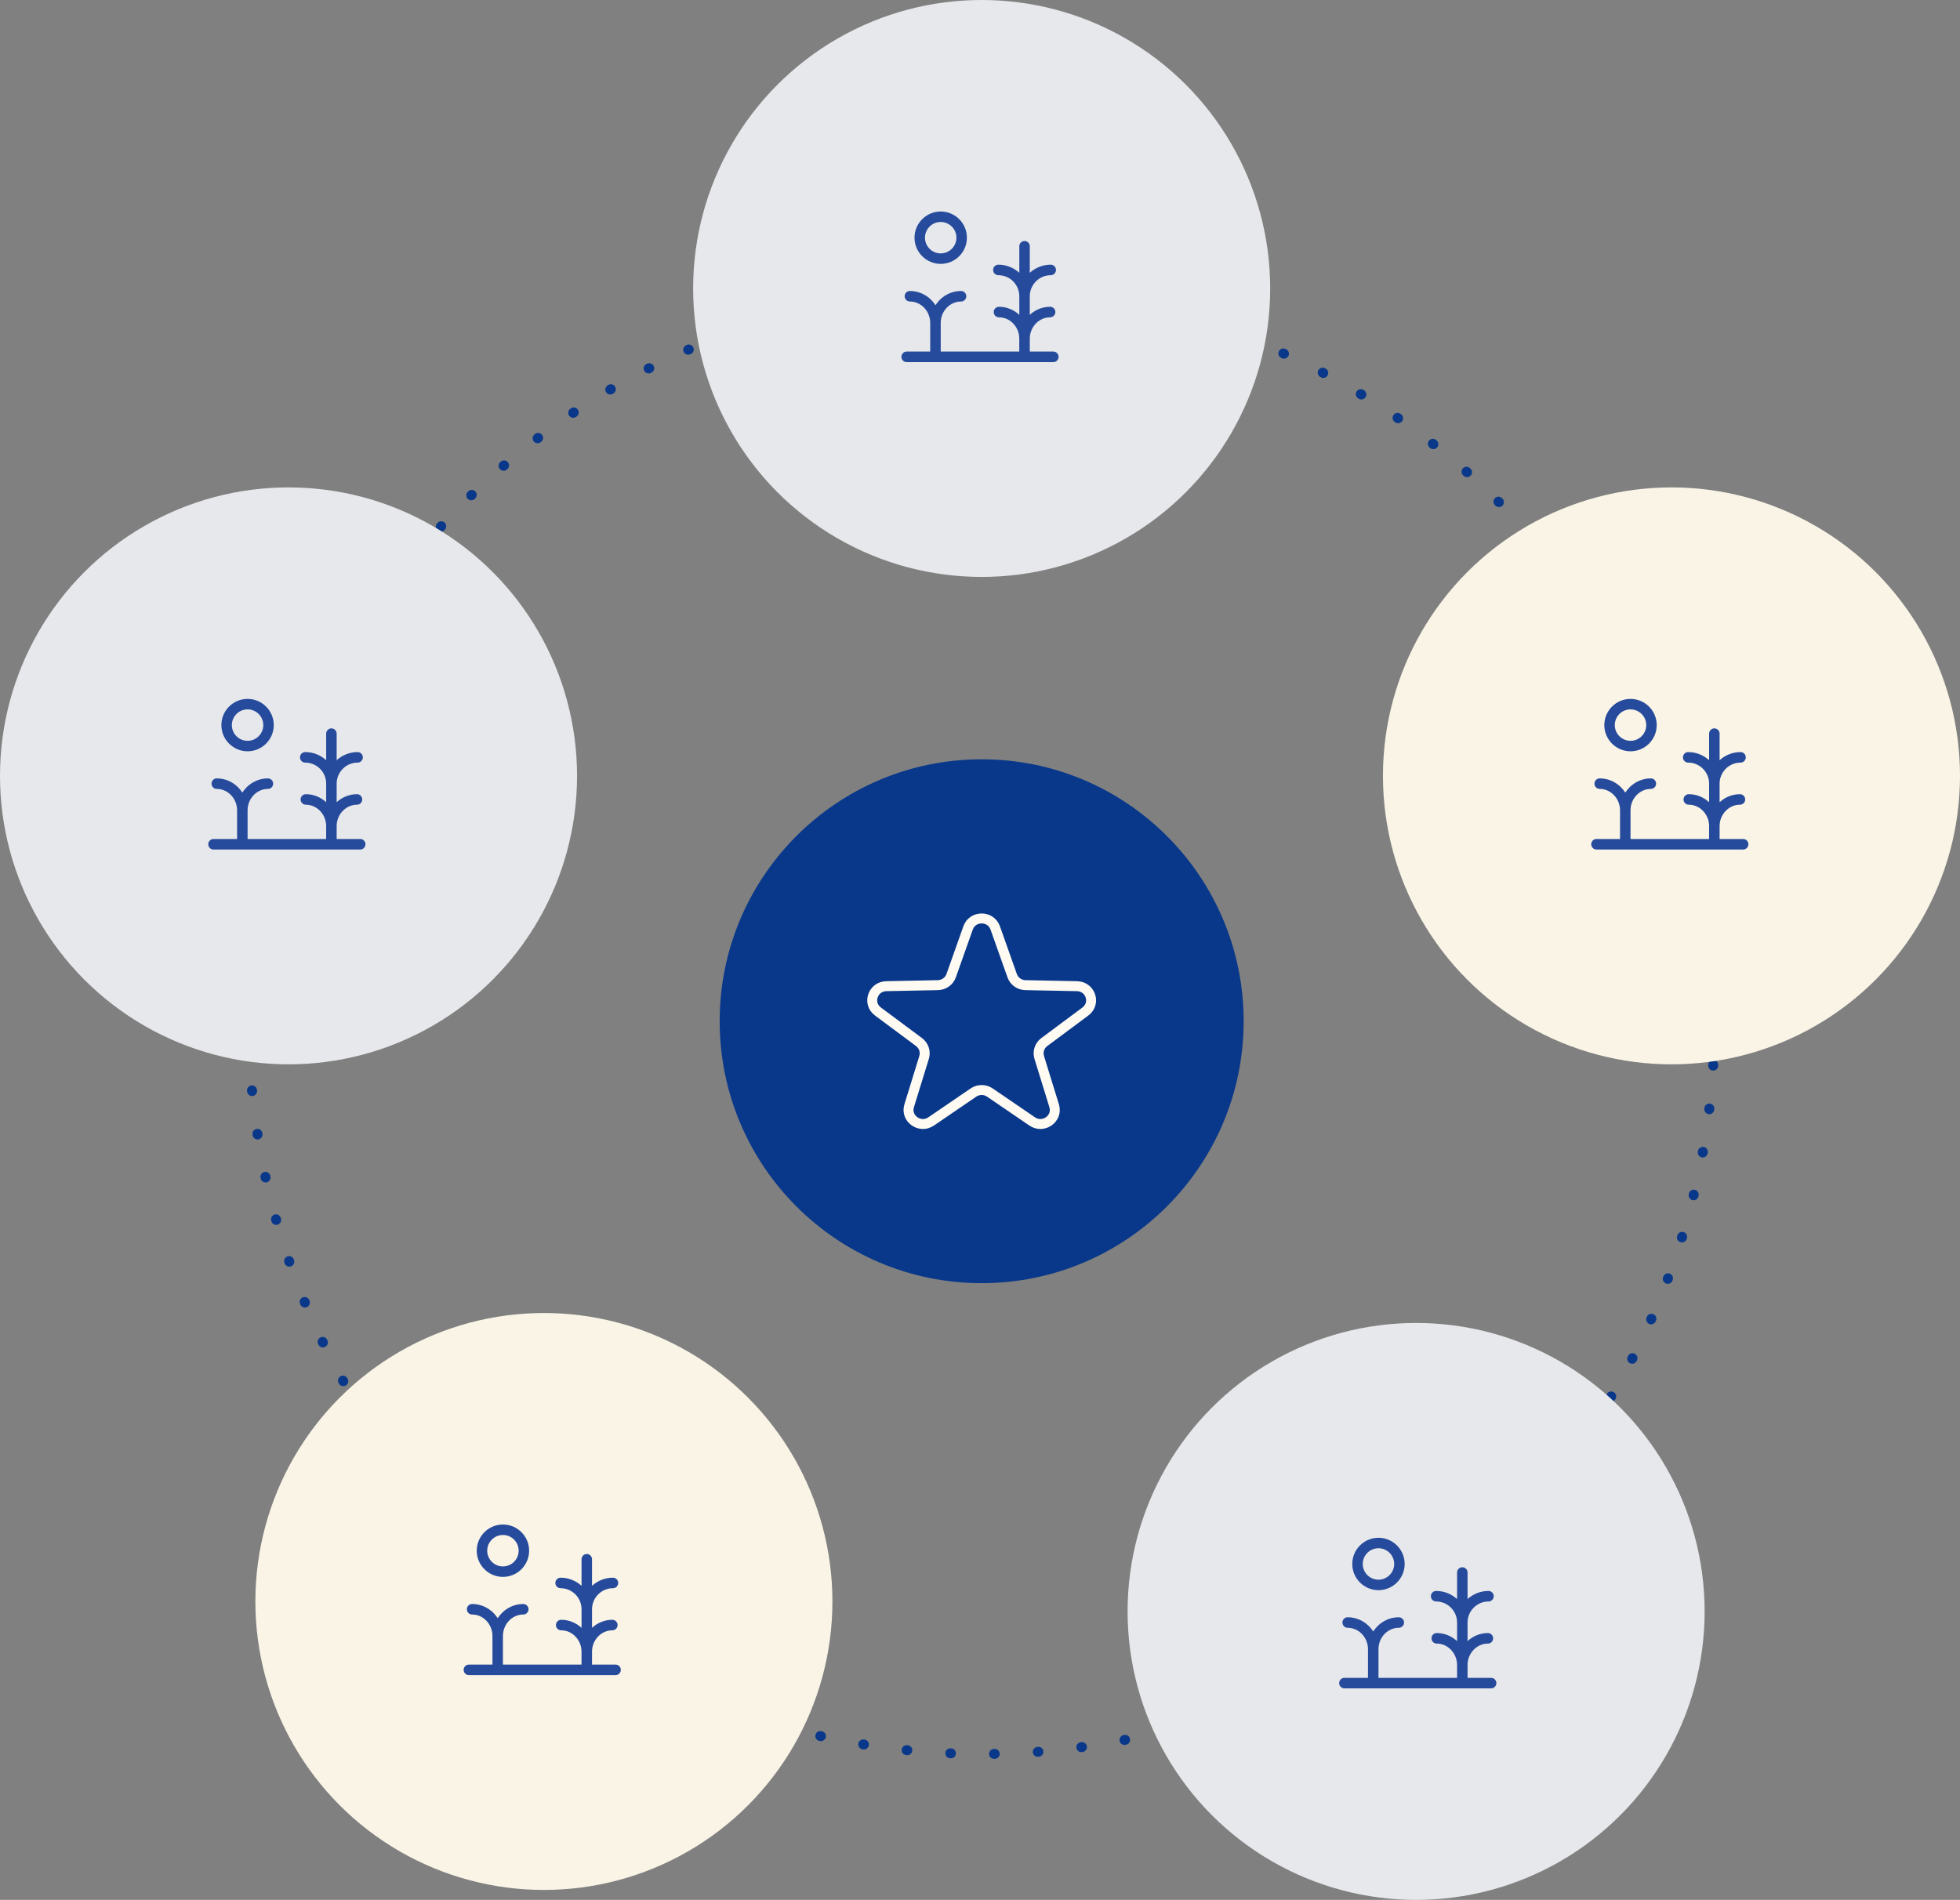
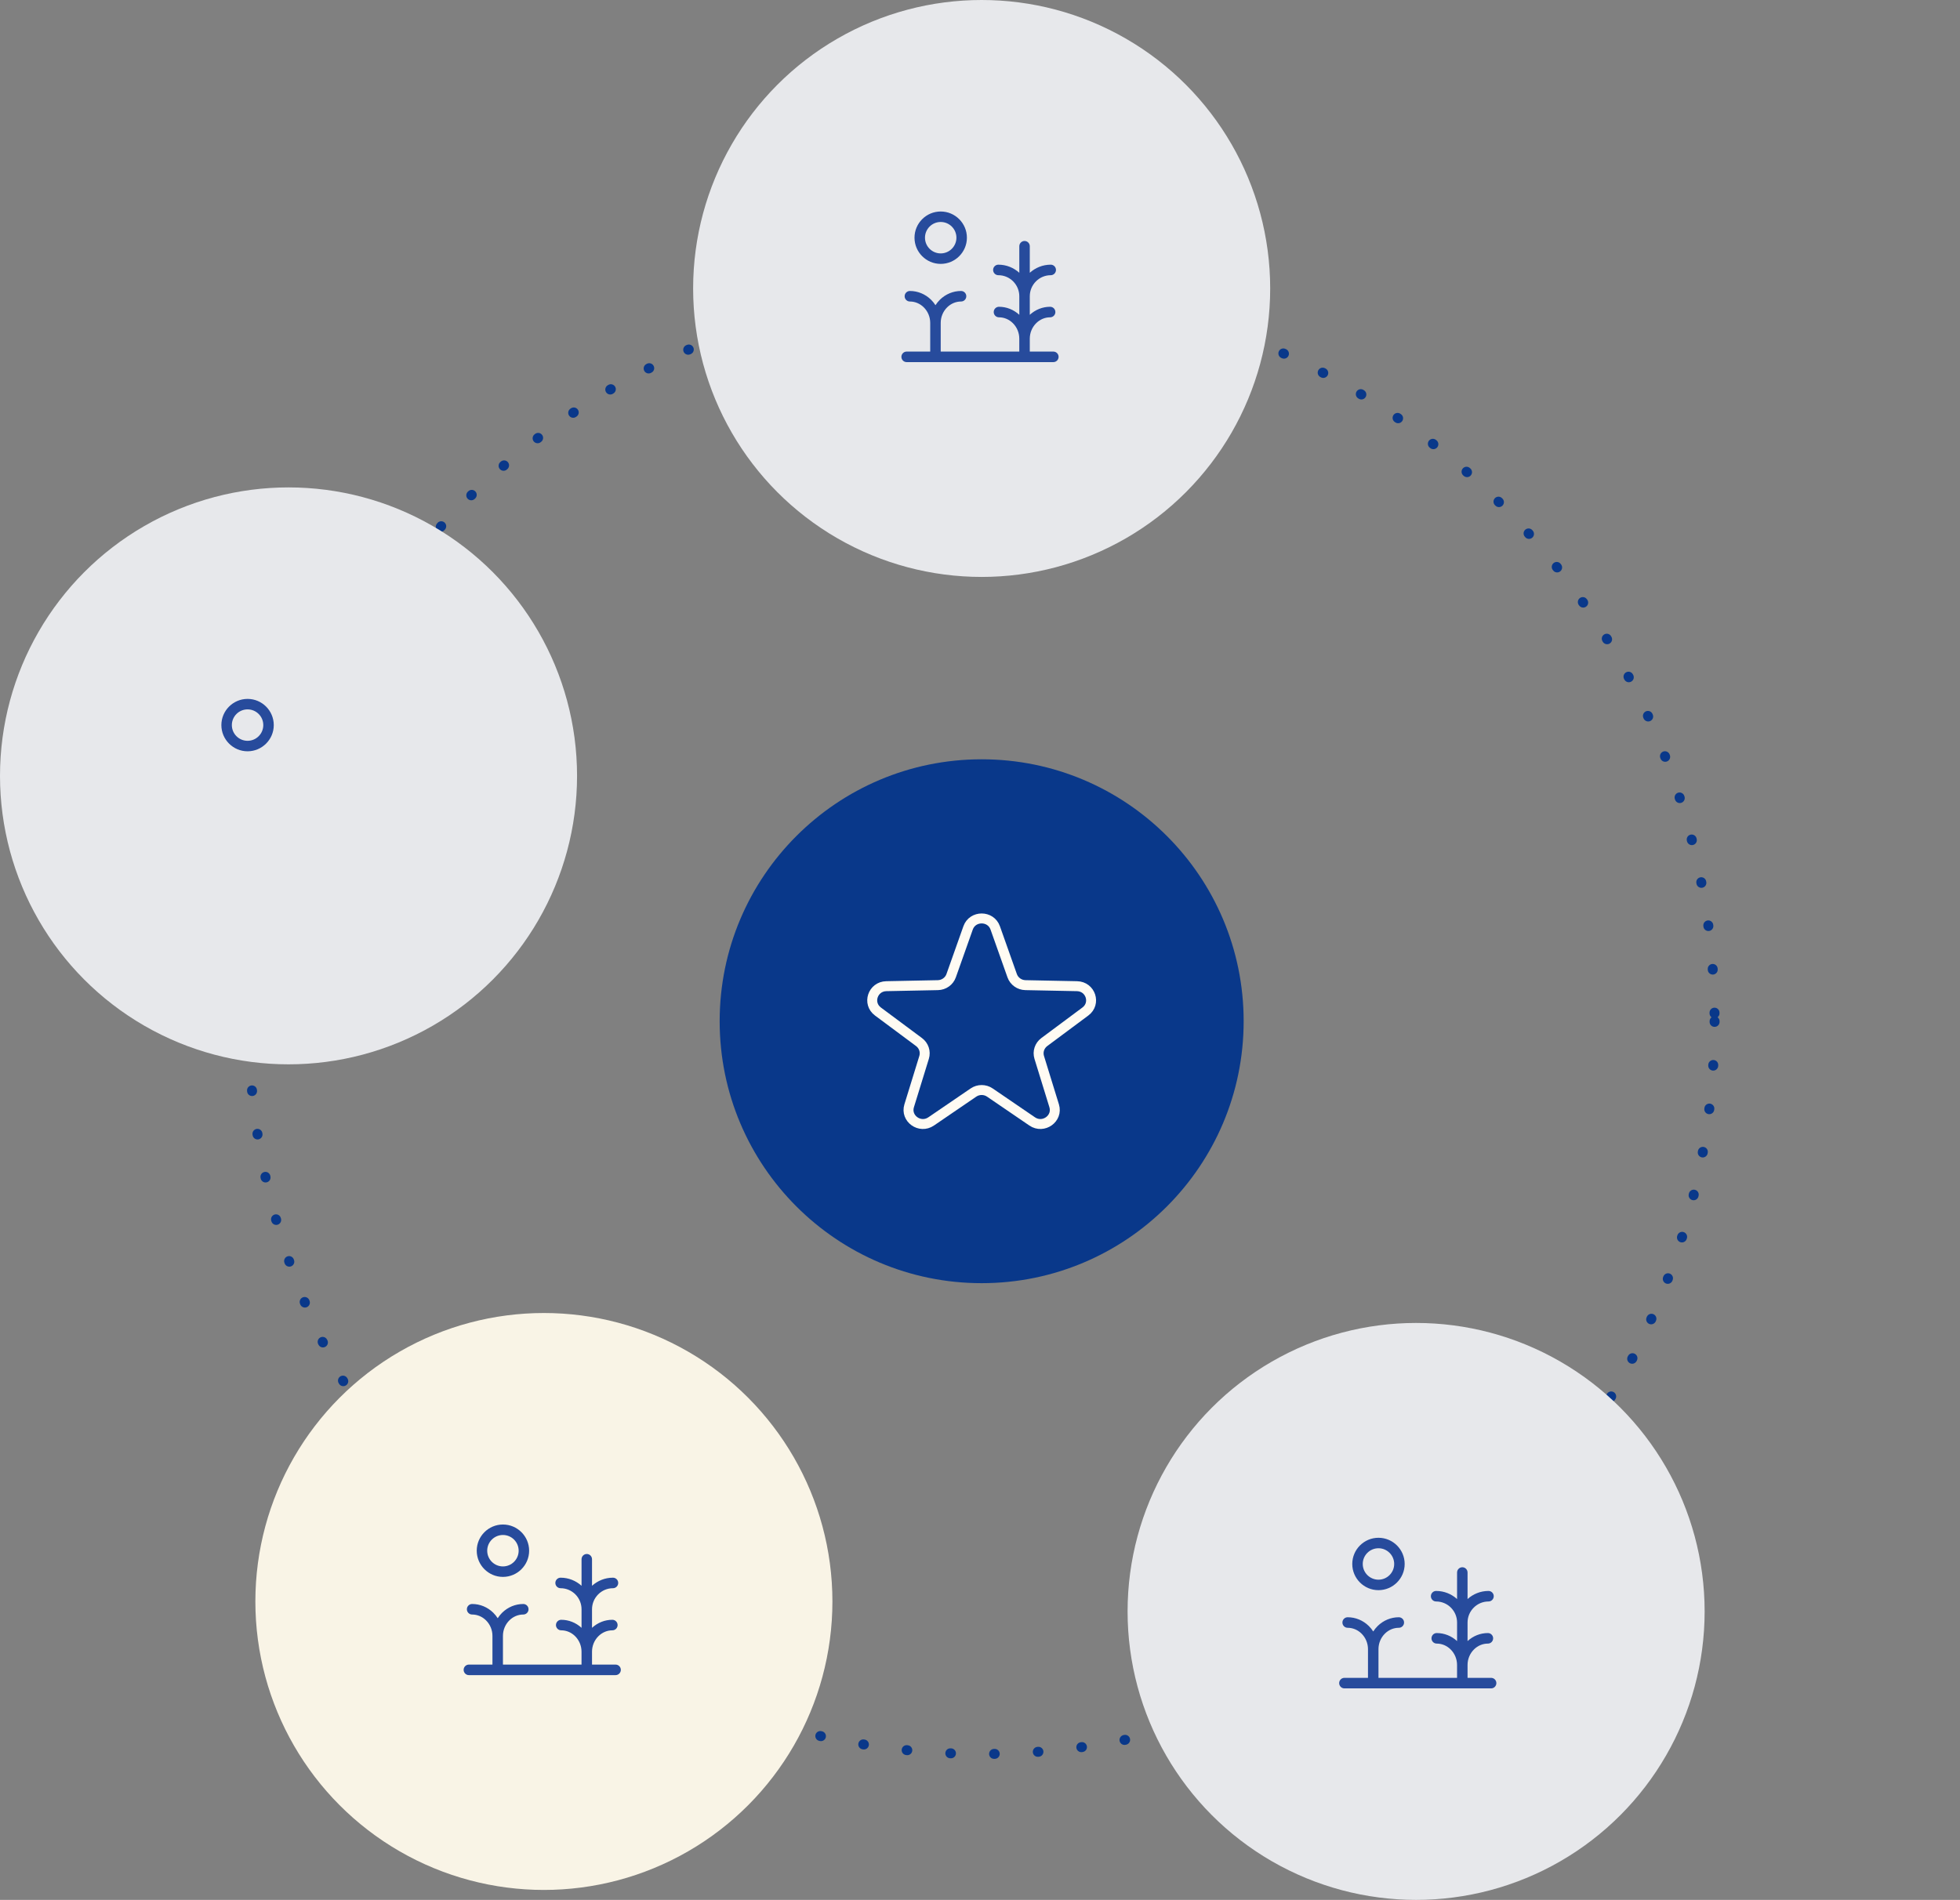
<svg xmlns="http://www.w3.org/2000/svg" width="591" height="573" viewBox="0 0 591 573" fill="none">
  <rect x="0" y="0" width="591" height="573" fill="#808080" stroke="none" />
  <circle cx="296" cy="308" r="221" stroke="#09388A" stroke-width="3" stroke-linecap="round" stroke-dasharray="0.2 13" />
  <circle cx="296" cy="308" r="79" fill="#09388A" />
  <circle cx="164" cy="483" r="87" fill="#F9F4E6" />
  <circle cx="427" cy="486" r="87" fill="#E7E8EB" />
-   <circle cx="504" cy="234" r="87" fill="#F9F4E6" />
  <circle cx="296" cy="87" r="87" fill="#E7E8EB" />
  <circle cx="87" cy="234" r="87" fill="#E7E8EB" />
  <g clip-path="url(#clip0_164_92)">
    <g clip-path="url(#clip1_164_92)">
      <path d="M491.65 210.787C487.296 210.787 483.75 214.333 483.75 218.687C483.75 223.041 487.296 226.587 491.65 226.587C496.004 226.587 499.55 223.041 499.55 218.687C499.55 214.333 496.004 210.787 491.65 210.787ZM491.65 223.427C489.036 223.427 486.91 221.301 486.91 218.687C486.91 216.073 489.036 213.947 491.65 213.947C494.264 213.947 496.39 216.073 496.39 218.687C496.39 221.301 494.264 223.427 491.65 223.427Z" fill="#274B9C" />
      <path d="M481.383 256.213H525.62C526.491 256.213 527.2 255.499 527.2 254.624C527.2 253.749 526.491 253.035 525.62 253.035H518.512V249.126C518.512 247.37 519.222 245.663 520.471 244.441C521.61 243.321 523.094 242.7 524.649 242.7C525.519 242.7 526.228 241.987 526.228 241.112C526.228 240.237 525.519 239.523 524.649 239.523C522.375 239.523 520.218 240.38 518.512 241.946V236.355C518.512 232.852 521.348 230.001 524.831 230.001C525.701 230.001 526.41 229.287 526.41 228.412C526.41 227.537 525.701 226.824 524.831 226.824C522.4 226.824 520.194 227.755 518.512 229.269V221.264C518.512 220.389 517.803 219.675 516.933 219.675C516.063 219.675 515.353 220.389 515.353 221.264V229.269C513.672 227.752 511.466 226.824 509.035 226.824C508.165 226.824 507.455 227.537 507.455 228.412C507.455 229.287 508.165 230.001 509.035 230.001C512.518 230.001 515.353 232.852 515.353 236.355V241.946C513.656 240.389 511.491 239.523 509.217 239.523C508.347 239.523 507.637 240.237 507.637 241.112C507.637 241.987 508.347 242.7 509.217 242.7C510.766 242.7 512.249 243.321 513.388 244.441C514.634 245.663 515.347 247.373 515.347 249.126V253.035H491.653V244.36C491.653 242.604 492.363 240.898 493.612 239.675C494.751 238.555 496.235 237.935 497.79 237.935C498.66 237.935 499.369 237.221 499.369 236.346C499.369 235.471 498.66 234.758 497.79 234.758C495.411 234.758 493.146 235.695 491.409 237.395C490.903 237.894 490.462 238.45 490.074 239.046C489.688 238.45 489.244 237.894 488.738 237.395C487.001 235.695 484.742 234.758 482.358 234.758C481.488 234.758 480.778 235.471 480.778 236.346C480.778 237.221 481.488 237.935 482.358 237.935C483.906 237.935 485.39 238.555 486.529 239.675C487.775 240.898 488.488 242.607 488.488 244.36V253.035H481.38C480.51 253.035 479.8 253.749 479.8 254.624C479.8 255.499 480.51 256.213 481.38 256.213H481.383Z" fill="#274B9C" />
    </g>
  </g>
  <g clip-path="url(#clip2_164_92)">
    <g clip-path="url(#clip3_164_92)">
      <path d="M283.65 63.787C279.296 63.787 275.75 67.333 275.75 71.687C275.75 76.041 279.296 79.587 283.65 79.587C288.004 79.587 291.55 76.041 291.55 71.687C291.55 67.333 288.004 63.787 283.65 63.787ZM283.65 76.427C281.036 76.427 278.91 74.301 278.91 71.687C278.91 69.073 281.036 66.947 283.65 66.947C286.264 66.947 288.39 69.073 288.39 71.687C288.39 74.301 286.264 76.427 283.65 76.427Z" fill="#274B9C" />
      <path d="M273.383 109.213H317.62C318.491 109.213 319.2 108.499 319.2 107.624C319.2 106.749 318.491 106.035 317.62 106.035H310.512V102.126C310.512 100.37 311.222 98.663 312.471 97.441C313.61 96.321 315.094 95.7 316.649 95.7C317.519 95.7 318.228 94.987 318.228 94.112C318.228 93.237 317.519 92.523 316.649 92.523C314.375 92.523 312.218 93.38 310.512 94.946V89.355C310.512 85.852 313.348 83.001 316.831 83.001C317.701 83.001 318.41 82.287 318.41 81.412C318.41 80.537 317.701 79.824 316.831 79.824C314.4 79.824 312.194 80.755 310.512 82.269V74.264C310.512 73.389 309.803 72.675 308.933 72.675C308.063 72.675 307.353 73.389 307.353 74.264V82.269C305.672 80.751 303.466 79.824 301.035 79.824C300.165 79.824 299.455 80.537 299.455 81.412C299.455 82.287 300.165 83.001 301.035 83.001C304.518 83.001 307.353 85.852 307.353 89.355V94.946C305.656 93.389 303.491 92.523 301.217 92.523C300.347 92.523 299.637 93.237 299.637 94.112C299.637 94.987 300.347 95.7 301.217 95.7C302.766 95.7 304.249 96.321 305.388 97.441C306.634 98.663 307.347 100.373 307.347 102.126V106.035H283.653V97.36C283.653 95.604 284.363 93.898 285.612 92.675C286.751 91.555 288.235 90.935 289.79 90.935C290.66 90.935 291.369 90.221 291.369 89.346C291.369 88.471 290.66 87.757 289.79 87.757C287.411 87.757 285.146 88.695 283.409 90.395C282.903 90.894 282.462 91.45 282.074 92.046C281.688 91.45 281.244 90.894 280.738 90.395C279.001 88.695 276.742 87.757 274.358 87.757C273.488 87.757 272.778 88.471 272.778 89.346C272.778 90.221 273.488 90.935 274.358 90.935C275.906 90.935 277.39 91.555 278.529 92.675C279.775 93.898 280.488 95.607 280.488 97.36V106.035H273.38C272.51 106.035 271.8 106.749 271.8 107.624C271.8 108.499 272.51 109.213 273.38 109.213H273.383Z" fill="#274B9C" />
    </g>
  </g>
  <g clip-path="url(#clip4_164_92)">
    <g clip-path="url(#clip5_164_92)">
      <path d="M74.65 210.787C70.296 210.787 66.75 214.333 66.75 218.687C66.75 223.041 70.296 226.587 74.65 226.587C79.004 226.587 82.55 223.041 82.55 218.687C82.55 214.333 79.004 210.787 74.65 210.787ZM74.65 223.427C72.036 223.427 69.91 221.301 69.91 218.687C69.91 216.073 72.036 213.947 74.65 213.947C77.264 213.947 79.39 216.073 79.39 218.687C79.39 221.301 77.264 223.427 74.65 223.427Z" fill="#274B9C" />
-       <path d="M64.383 256.213H108.62C109.49 256.213 110.2 255.499 110.2 254.624C110.2 253.749 109.49 253.035 108.62 253.035H101.512V249.126C101.512 247.37 102.222 245.663 103.471 244.441C104.61 243.321 106.094 242.7 107.649 242.7C108.519 242.7 109.228 241.987 109.228 241.112C109.228 240.237 108.519 239.523 107.649 239.523C105.375 239.523 103.218 240.38 101.512 241.946V236.355C101.512 232.852 104.348 230.001 107.831 230.001C108.701 230.001 109.41 229.287 109.41 228.412C109.41 227.537 108.701 226.824 107.831 226.824C105.4 226.824 103.194 227.755 101.512 229.269V221.264C101.512 220.389 100.803 219.675 99.933 219.675C99.063 219.675 98.353 220.389 98.353 221.264V229.269C96.672 227.752 94.466 226.824 92.035 226.824C91.165 226.824 90.455 227.537 90.455 228.412C90.455 229.287 91.165 230.001 92.035 230.001C95.518 230.001 98.353 232.852 98.353 236.355V241.946C96.656 240.389 94.49 239.523 92.217 239.523C91.347 239.523 90.637 240.237 90.637 241.112C90.637 241.987 91.347 242.7 92.217 242.7C93.766 242.7 95.249 243.321 96.388 244.441C97.634 245.663 98.347 247.373 98.347 249.126V253.035H74.653V244.36C74.653 242.604 75.363 240.898 76.612 239.675C77.751 238.555 79.235 237.935 80.79 237.935C81.66 237.935 82.369 237.221 82.369 236.346C82.369 235.471 81.66 234.758 80.79 234.758C78.411 234.758 76.146 235.695 74.409 237.395C73.903 237.894 73.462 238.45 73.073 239.046C72.688 238.45 72.244 237.894 71.738 237.395C70.001 235.695 67.742 234.758 65.358 234.758C64.487 234.758 63.778 235.471 63.778 236.346C63.778 237.221 64.487 237.935 65.358 237.935C66.906 237.935 68.39 238.555 69.529 239.675C70.775 240.898 71.488 242.607 71.488 244.36V253.035H64.38C63.51 253.035 62.8 253.749 62.8 254.624C62.8 255.499 63.51 256.213 64.38 256.213H64.383Z" fill="#274B9C" />
    </g>
  </g>
  <g clip-path="url(#clip6_164_92)">
    <g clip-path="url(#clip7_164_92)">
      <path d="M151.65 459.787C147.296 459.787 143.75 463.333 143.75 467.687C143.75 472.041 147.296 475.587 151.65 475.587C156.004 475.587 159.55 472.041 159.55 467.687C159.55 463.333 156.004 459.787 151.65 459.787ZM151.65 472.427C149.036 472.427 146.91 470.301 146.91 467.687C146.91 465.073 149.036 462.947 151.65 462.947C154.264 462.947 156.39 465.073 156.39 467.687C156.39 470.301 154.264 472.427 151.65 472.427Z" fill="#274B9C" />
      <path d="M141.383 505.213H185.62C186.49 505.213 187.2 504.499 187.2 503.624C187.2 502.749 186.49 502.035 185.62 502.035H178.512V498.126C178.512 496.37 179.222 494.663 180.471 493.441C181.61 492.321 183.094 491.7 184.649 491.7C185.519 491.7 186.228 490.987 186.228 490.112C186.228 489.237 185.519 488.523 184.649 488.523C182.375 488.523 180.218 489.38 178.512 490.946V485.355C178.512 481.852 181.348 479.001 184.831 479.001C185.701 479.001 186.41 478.287 186.41 477.412C186.41 476.537 185.701 475.824 184.831 475.824C182.4 475.824 180.194 476.755 178.512 478.269V470.264C178.512 469.389 177.803 468.675 176.933 468.675C176.063 468.675 175.353 469.389 175.353 470.264V478.269C173.672 476.752 171.466 475.824 169.035 475.824C168.165 475.824 167.455 476.537 167.455 477.412C167.455 478.287 168.165 479.001 169.035 479.001C172.518 479.001 175.353 481.852 175.353 485.355V490.946C173.656 489.389 171.49 488.523 169.217 488.523C168.347 488.523 167.637 489.237 167.637 490.112C167.637 490.987 168.347 491.7 169.217 491.7C170.766 491.7 172.249 492.321 173.388 493.441C174.634 494.663 175.347 496.373 175.347 498.126V502.035H151.653V493.36C151.653 491.604 152.363 489.898 153.612 488.675C154.751 487.555 156.235 486.935 157.789 486.935C158.66 486.935 159.369 486.221 159.369 485.346C159.369 484.471 158.66 483.758 157.789 483.758C155.411 483.758 153.146 484.695 151.409 486.395C150.903 486.894 150.462 487.45 150.074 488.046C149.688 487.45 149.244 486.894 148.738 486.395C147.001 484.695 144.742 483.758 142.358 483.758C141.488 483.758 140.778 484.471 140.778 485.346C140.778 486.221 141.488 486.935 142.358 486.935C143.906 486.935 145.39 487.555 146.529 488.675C147.775 489.898 148.488 491.607 148.488 493.36V502.035H141.38C140.51 502.035 139.8 502.749 139.8 503.624C139.8 504.499 140.51 505.213 141.38 505.213H141.383Z" fill="#274B9C" />
    </g>
  </g>
  <g clip-path="url(#clip8_164_92)">
    <g clip-path="url(#clip9_164_92)">
      <path d="M415.65 463.787C411.296 463.787 407.75 467.333 407.75 471.687C407.75 476.041 411.296 479.587 415.65 479.587C420.004 479.587 423.55 476.041 423.55 471.687C423.55 467.333 420.004 463.787 415.65 463.787ZM415.65 476.427C413.036 476.427 410.91 474.301 410.91 471.687C410.91 469.073 413.036 466.947 415.65 466.947C418.264 466.947 420.39 469.073 420.39 471.687C420.39 474.301 418.264 476.427 415.65 476.427Z" fill="#274B9C" />
      <path d="M405.383 509.213H449.62C450.491 509.213 451.2 508.499 451.2 507.624C451.2 506.749 450.491 506.035 449.62 506.035H442.512V502.126C442.512 500.37 443.222 498.663 444.471 497.441C445.61 496.321 447.094 495.7 448.649 495.7C449.519 495.7 450.228 494.987 450.228 494.112C450.228 493.237 449.519 492.523 448.649 492.523C446.375 492.523 444.218 493.38 442.512 494.946V489.355C442.512 485.852 445.348 483.001 448.831 483.001C449.701 483.001 450.41 482.287 450.41 481.412C450.41 480.537 449.701 479.824 448.831 479.824C446.4 479.824 444.194 480.755 442.512 482.269V474.264C442.512 473.389 441.803 472.675 440.933 472.675C440.063 472.675 439.353 473.389 439.353 474.264V482.269C437.672 480.752 435.466 479.824 433.035 479.824C432.165 479.824 431.455 480.537 431.455 481.412C431.455 482.287 432.165 483.001 433.035 483.001C436.518 483.001 439.353 485.852 439.353 489.355V494.946C437.656 493.389 435.491 492.523 433.217 492.523C432.347 492.523 431.637 493.237 431.637 494.112C431.637 494.987 432.347 495.7 433.217 495.7C434.766 495.7 436.249 496.321 437.388 497.441C438.634 498.663 439.347 500.373 439.347 502.126V506.035H415.653V497.36C415.653 495.604 416.363 493.898 417.612 492.675C418.751 491.555 420.235 490.935 421.79 490.935C422.66 490.935 423.369 490.221 423.369 489.346C423.369 488.471 422.66 487.758 421.79 487.758C419.411 487.758 417.146 488.695 415.409 490.395C414.903 490.894 414.462 491.45 414.074 492.046C413.688 491.45 413.244 490.894 412.738 490.395C411.001 488.695 408.742 487.758 406.358 487.758C405.488 487.758 404.778 488.471 404.778 489.346C404.778 490.221 405.488 490.935 406.358 490.935C407.906 490.935 409.39 491.555 410.529 492.675C411.775 493.898 412.488 495.607 412.488 497.36V506.035H405.38C404.51 506.035 403.8 506.749 403.8 507.624C403.8 508.499 404.51 509.213 405.38 509.213H405.383Z" fill="#274B9C" />
    </g>
  </g>
  <path d="M291.907 279.855C293.256 276.048 298.744 276.048 300.093 279.855L305.198 294.263C305.793 295.943 307.391 297.082 309.203 297.118L324.747 297.429C328.855 297.511 330.551 302.631 327.277 305.066L314.887 314.282C313.443 315.356 312.833 317.198 313.357 318.9L317.86 333.5C319.05 337.358 314.61 340.523 311.237 338.221L298.475 329.508C296.987 328.493 295.013 328.493 293.525 329.508L280.763 338.221C277.39 340.523 272.95 337.358 274.14 333.5L278.643 318.9C279.167 317.198 278.557 315.356 277.113 314.282L264.723 305.066C261.449 302.631 263.145 297.511 267.253 297.429L282.797 297.118C284.609 297.082 286.207 295.943 286.802 294.263L291.907 279.855Z" stroke="#FFFBF3" stroke-width="3" />
  <defs>
    <clipPath id="clip0_164_92">
      <rect width="79" height="79" fill="white" transform="translate(464 194)" />
    </clipPath>
    <clipPath id="clip1_164_92">
-       <rect width="79" height="79" fill="white" transform="translate(464 194)" />
-     </clipPath>
+       </clipPath>
    <clipPath id="clip2_164_92">
      <rect width="79" height="79" fill="white" transform="translate(256 47)" />
    </clipPath>
    <clipPath id="clip3_164_92">
      <rect width="79" height="79" fill="white" transform="translate(256 47)" />
    </clipPath>
    <clipPath id="clip4_164_92">
      <rect width="79" height="79" fill="white" transform="translate(47 194)" />
    </clipPath>
    <clipPath id="clip5_164_92">
      <rect width="79" height="79" fill="white" transform="translate(47 194)" />
    </clipPath>
    <clipPath id="clip6_164_92">
      <rect width="79" height="79" fill="white" transform="translate(124 443)" />
    </clipPath>
    <clipPath id="clip7_164_92">
      <rect width="79" height="79" fill="white" transform="translate(124 443)" />
    </clipPath>
    <clipPath id="clip8_164_92">
      <rect width="79" height="79" fill="white" transform="translate(388 447)" />
    </clipPath>
    <clipPath id="clip9_164_92">
      <rect width="79" height="79" fill="white" transform="translate(388 447)" />
    </clipPath>
  </defs>
</svg>